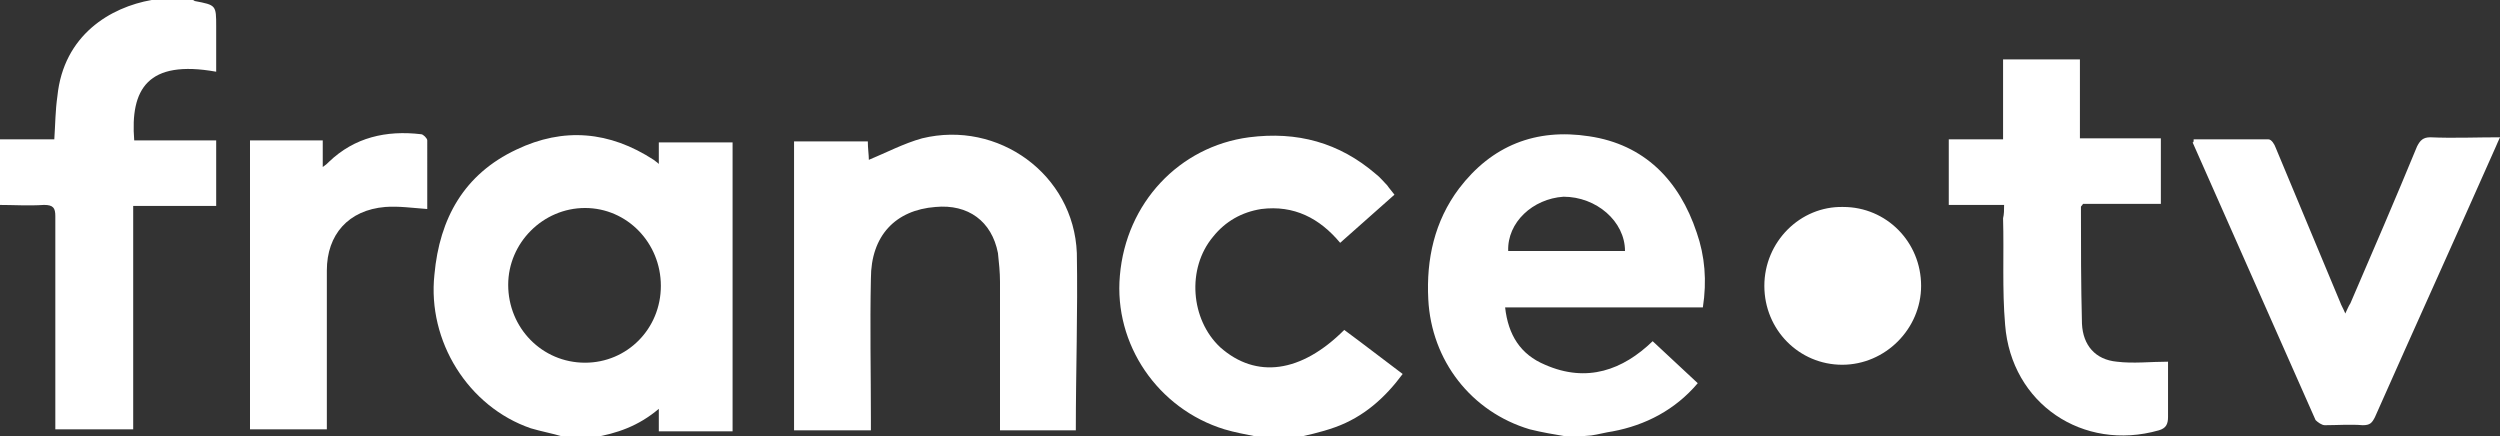
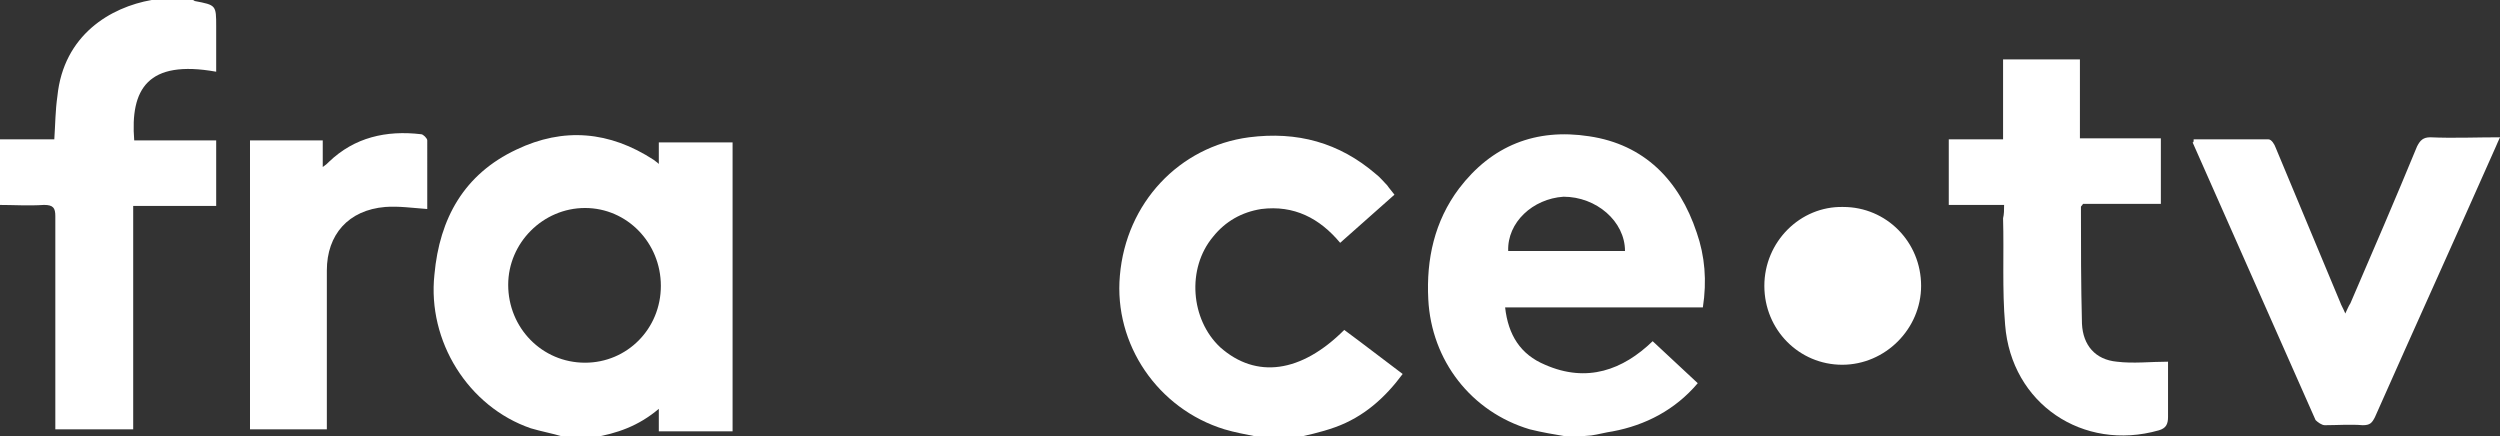
<svg xmlns="http://www.w3.org/2000/svg" version="1.1" id="Calque_1" x="0px" y="0px" viewBox="0 0 244 42.6" style="enable-background:new 0 0 244 42.6;" xml:space="preserve">
  <rect x="0" y="0" width="244" height="42.6" fill="#333333" stroke="none" />
  <style type="text/css">
	.st0{fill:#FFFFFF;}
</style>
  <g>
    <g>
      <path class="st0" d="M54.9,42.6c-1-0.3-2.1-0.5-3.1-0.8c-6.1-2.1-10.1-8.5-9.4-15c0.5-5.5,2.9-9.8,8-12.2c4.6-2.2,9.1-1.8,13.4,1    c0.1,0.1,0.3,0.2,0.5,0.4c0-0.8,0-1.4,0-2.1c2.5,0,4.8,0,7.2,0c0,9.4,0,18.7,0,28.2c-2.3,0-4.7,0-7.2,0c0-0.7,0-1.3,0-2.2    c-2,1.7-4.1,2.4-6.4,2.8C57,42.6,56,42.6,54.9,42.6z M64.5,27.9c0-4.2-3.3-7.6-7.4-7.6c-4.1,0-7.5,3.4-7.5,7.5    c0,4.2,3.3,7.6,7.5,7.6C61.2,35.4,64.5,32.1,64.5,27.9z" />
-       <path class="st0" d="M152.9,42.6c-1.2-0.2-2.4-0.4-3.6-0.7c-5.7-1.7-9.6-6.7-9.9-12.7c-0.2-3.9,0.6-7.6,3-10.8    c3.2-4.2,7.5-5.9,12.7-5.1c5.4,0.8,8.8,4.3,10.5,9.4c0.8,2.3,1,4.7,0.6,7.3c-6.4,0-12.8,0-19.3,0c0.3,2.7,1.5,4.6,3.9,5.6    c4.1,1.8,7.6,0.5,10.5-2.3c1.5,1.4,2.9,2.7,4.4,4.1c-2.2,2.6-5.1,4.1-8.3,4.7c-0.7,0.1-1.4,0.3-2.1,0.4    C154.3,42.6,153.6,42.6,152.9,42.6z M147.2,24.5c3.8,0,7.6,0,11.4,0c0-2.9-2.8-5.3-6-5.3C149.6,19.4,147.1,21.7,147.2,24.5z" />
+       <path class="st0" d="M152.9,42.6c-1.2-0.2-2.4-0.4-3.6-0.7c-5.7-1.7-9.6-6.7-9.9-12.7c-0.2-3.9,0.6-7.6,3-10.8    c3.2-4.2,7.5-5.9,12.7-5.1c5.4,0.8,8.8,4.3,10.5,9.4c0.8,2.3,1,4.7,0.6,7.3c-6.4,0-12.8,0-19.3,0c0.3,2.7,1.5,4.6,3.9,5.6    c4.1,1.8,7.6,0.5,10.5-2.3c1.5,1.4,2.9,2.7,4.4,4.1c-2.2,2.6-5.1,4.1-8.3,4.7c-0.7,0.1-1.4,0.3-2.1,0.4    C154.3,42.6,153.6,42.6,152.9,42.6z M147.2,24.5c3.8,0,7.6,0,11.4,0c0-2.9-2.8-5.3-6-5.3C149.6,19.4,147.1,21.7,147.2,24.5" />
      <path class="st0" d="M18.8,0c0.1,0,0.2,0.1,0.2,0.1c2.1,0.4,2.1,0.4,2.1,2.5c0,1.5,0,2.9,0,4.4c-6.7-1.2-8.4,1.7-8,6.7    c1.3,0,2.7,0,4,0c1.3,0,2.7,0,4,0c0,2.1,0,4.2,0,6.4c-2.7,0-5.4,0-8.1,0c0,7.3,0,14.6,0,21.8c-2.5,0-5,0-7.6,0c0-0.4,0-0.7,0-1.1    c0-6.6,0-13.1,0-19.7c0-0.8-0.2-1.1-1.1-1.1c-1.5,0.1-3,0-4.5,0c0-2.1,0-4.2,0-6.4c1.8,0,3.6,0,5.5,0c0.1-1.5,0.1-2.8,0.3-4.2    c0.6-6,5.2-8.7,9.2-9.4c0.2,0,0.4-0.1,0.6-0.2C16.7,0,17.7,0,18.8,0z" />
      <path class="st0" d="M122.6,42.6c-1-0.2-2.1-0.4-3.1-0.7c-6.5-2-10.8-8.3-10.2-15c0.6-7.1,5.8-12.6,12.6-13.5    c4.7-0.6,8.8,0.5,12.4,3.6c0.4,0.3,0.7,0.7,1.1,1.1c0.2,0.3,0.4,0.5,0.7,0.9c-1.8,1.6-3.5,3.1-5.3,4.7c-2-2.4-4.5-3.7-7.7-3.3    c-1.9,0.3-3.5,1.2-4.7,2.7c-2.6,3.1-2.2,8.1,0.7,10.8c3.5,3.1,7.9,2.5,12.1-1.7c1.9,1.4,3.7,2.8,5.7,4.3c-1.7,2.3-3.8,4.2-6.6,5.2    c-1.4,0.5-2.8,0.8-4.2,1.1C125,42.6,123.8,42.6,122.6,42.6z" />
-       <path class="st0" d="M105,42c-2.4,0-4.8,0-7.4,0c0-0.4,0-0.7,0-1.1c0-4.5,0-8.9,0-13.4c0-0.9-0.1-1.9-0.2-2.8    c-0.6-3.1-2.9-4.8-6.1-4.5c-3.9,0.3-6.3,2.8-6.3,7c-0.1,4.6,0,9.2,0,13.7c0,0.3,0,0.7,0,1.1c-2.5,0-5,0-7.5,0c0-9.4,0-18.8,0-28.2    c2.4,0,4.7,0,7.2,0c0,0.7,0.1,1.3,0.1,1.8c1.7-0.7,3.4-1.6,5.2-2.1c7.4-1.8,14.8,3.5,15.1,11.2C105.2,30.4,105,36.2,105,42z" />
      <path class="st0" d="M195.6,20c-1.9,0-3.6,0-5.4,0c0-2.1,0-4.2,0-6.4c1.8,0,3.5,0,5.3,0c0-2.6,0-5.2,0-7.8c2.5,0,5,0,7.5,0    c0,2.6,0,5.1,0,7.7c2.7,0,5.2,0,7.9,0c0,2.2,0,4.2,0,6.4c-2.6,0-5.1,0-7.6,0c-0.1,0.2-0.2,0.2-0.2,0.3c0,3.8,0,7.6,0.1,11.4    c0.1,2.1,1.3,3.5,3.4,3.7c1.6,0.2,3.3,0,5,0c0,0.2,0,0.5,0,0.8c0,1.5,0,3.1,0,4.6c0,0.7-0.2,1.1-0.9,1.3    c-7.4,2.1-14.4-2.6-15-10.3c-0.3-3.5-0.1-6.9-0.2-10.4C195.6,20.9,195.6,20.5,195.6,20z" />
      <path class="st0" d="M214.1,13.6c2.5,0,4.9,0,7.3,0c0.3,0,0.6,0.5,0.7,0.8c2.1,5,4.2,10.1,6.3,15.1c0.1,0.3,0.3,0.6,0.5,1.1    c0.2-0.4,0.3-0.7,0.5-1c2.2-5.1,4.4-10.2,6.5-15.3c0.3-0.6,0.6-0.9,1.3-0.9c2.2,0.1,4.5,0,6.8,0c-0.2,0.4-0.3,0.7-0.4,0.9    c-3.9,8.8-7.9,17.6-11.8,26.4c-0.3,0.6-0.5,0.8-1.2,0.8c-1.2-0.1-2.5,0-3.7,0c-0.3,0-0.7-0.3-0.9-0.5c-4-9-8-18.1-12-27.1    C214.1,13.9,214.1,13.8,214.1,13.6z" />
      <path class="st0" d="M41.7,20.4c-1.4-0.1-2.8-0.3-4.1-0.2c-3.6,0.3-5.7,2.7-5.7,6.2c0,4.8,0,9.5,0,14.3c0,0.4,0,0.7,0,1.2    c-2.5,0-5,0-7.5,0c0-9.4,0-18.7,0-28.2c2.3,0,4.7,0,7.1,0c0,0.8,0,1.6,0,2.6c0.3-0.2,0.4-0.3,0.6-0.5c2.5-2.4,5.6-3.1,9-2.7    c0.2,0,0.6,0.4,0.6,0.6C41.7,16.1,41.7,18.3,41.7,20.4z" />
      <path class="st0" d="M179.8,35.6c-4.2,0-7.6-3.4-7.6-7.7c0-4.3,3.5-7.8,7.7-7.7c4.2,0,7.6,3.4,7.6,7.7    C187.5,32.1,184,35.6,179.8,35.6z" />
    </g>
  </g>
</svg>